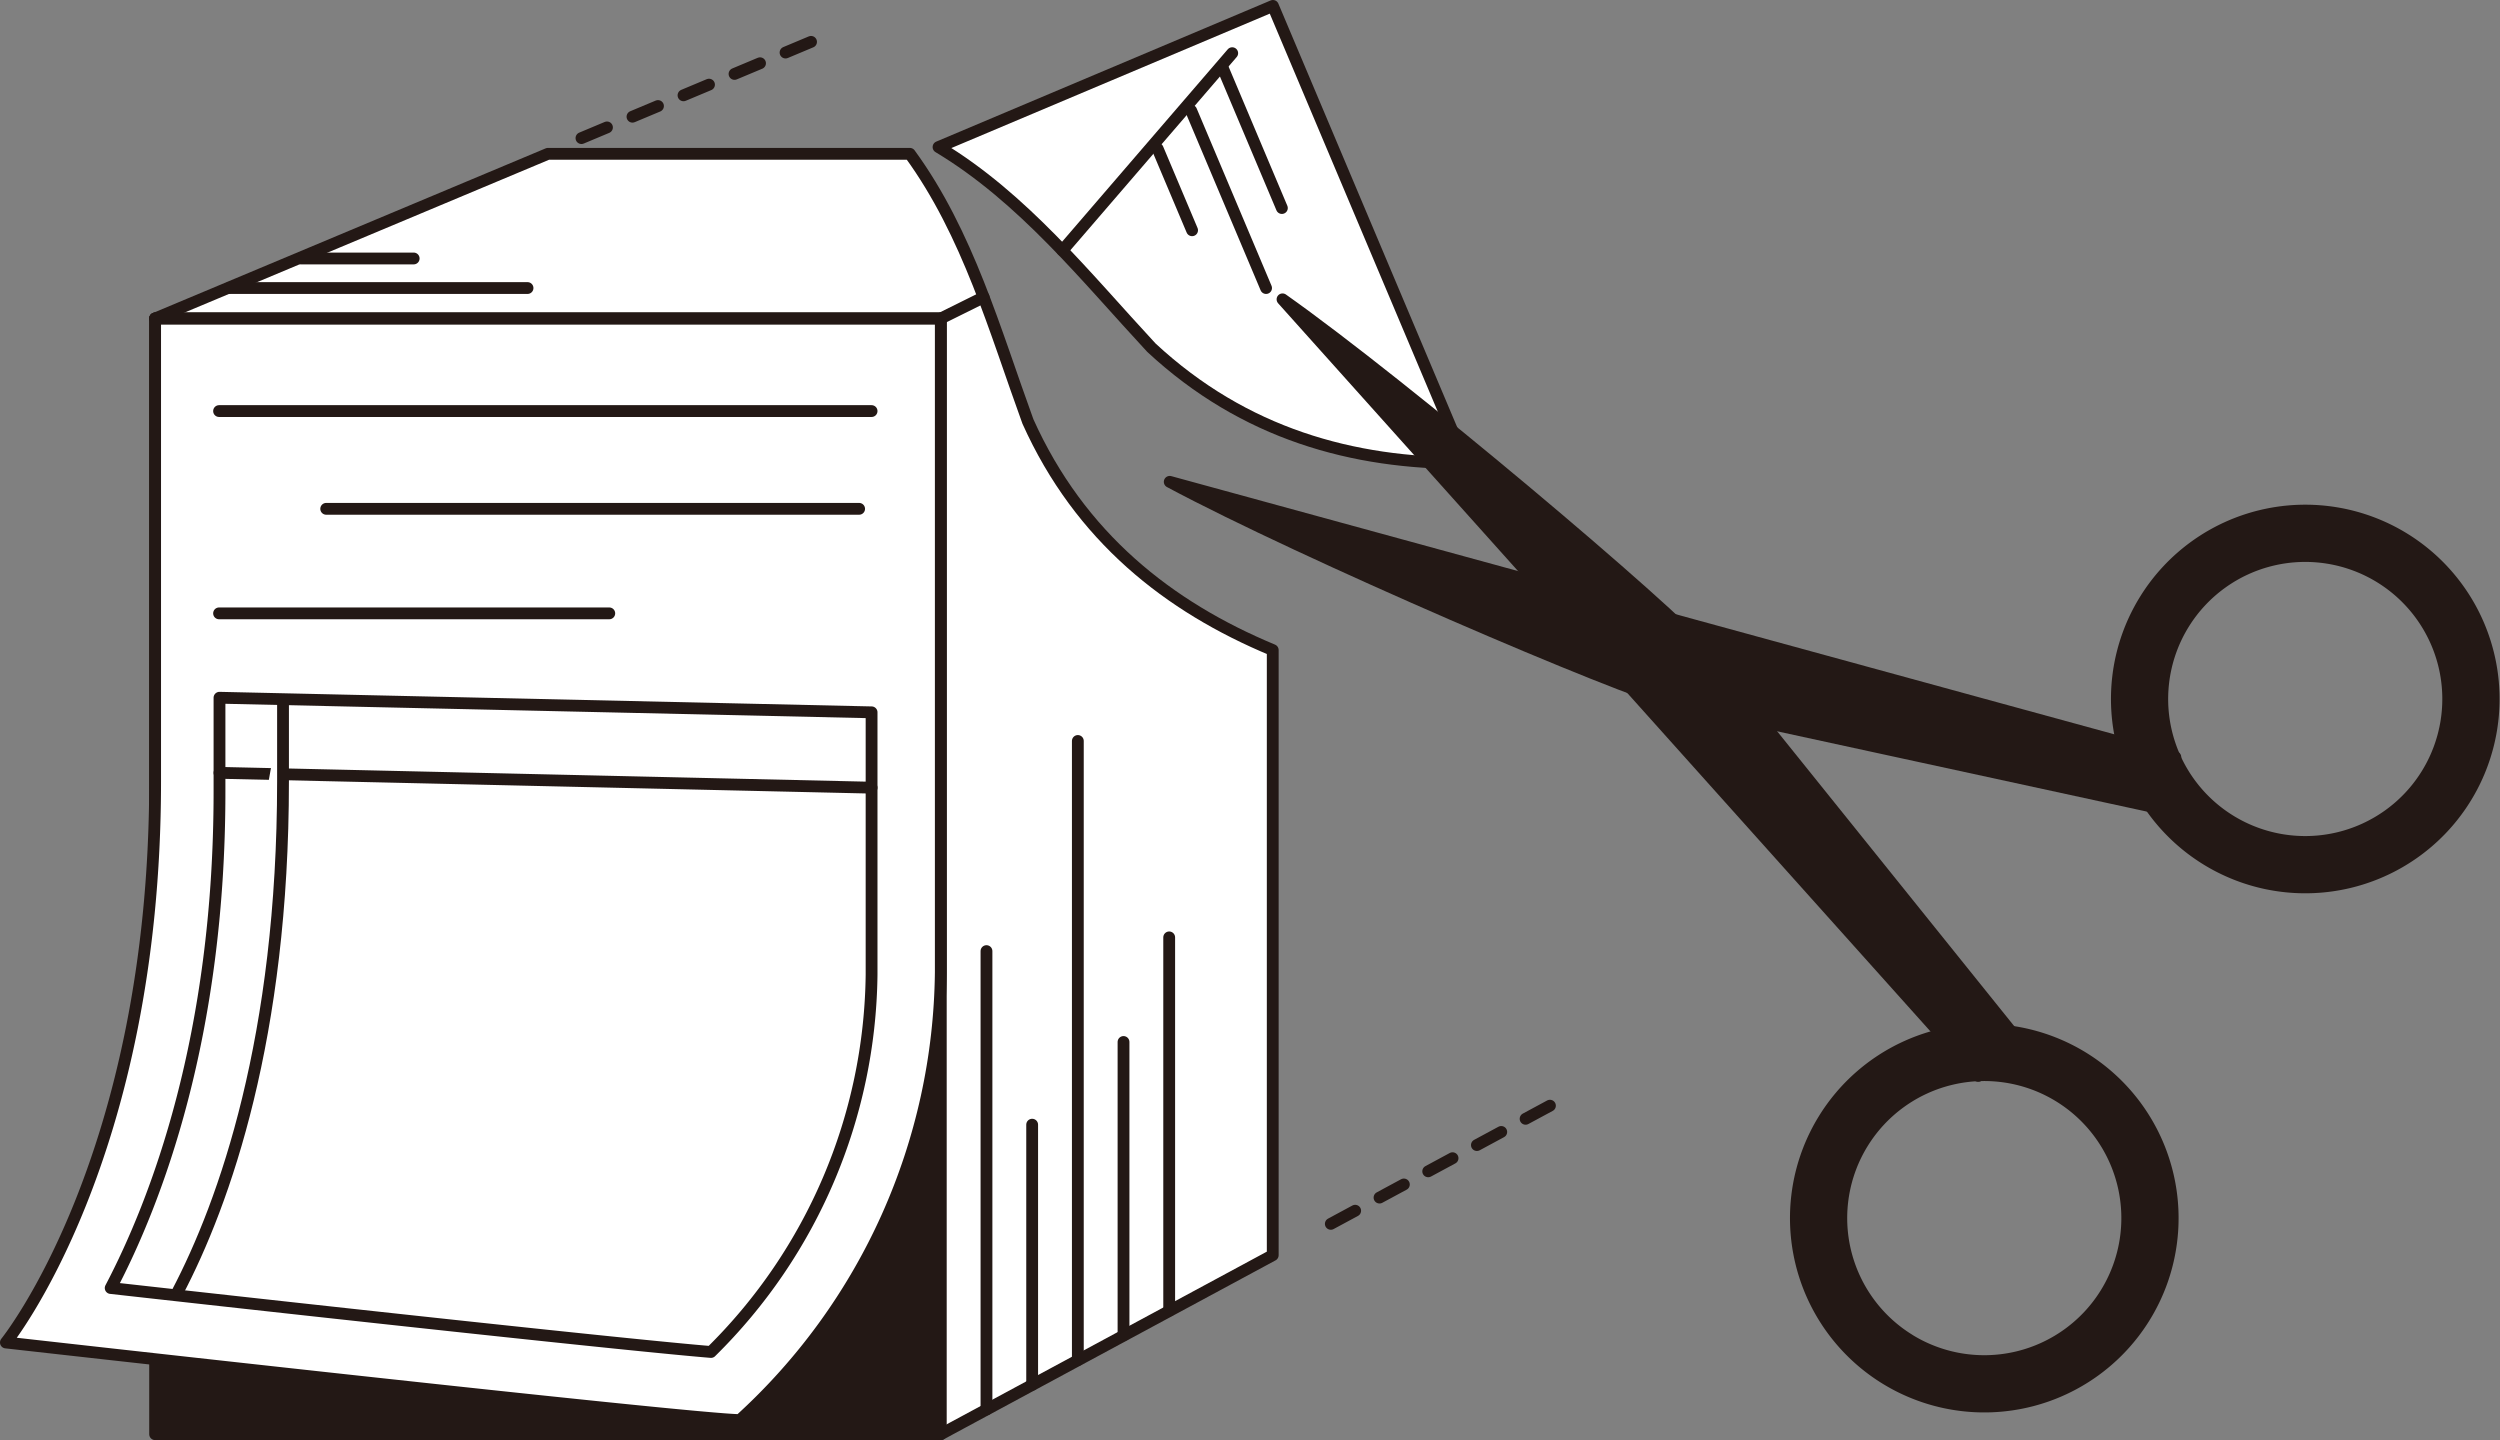
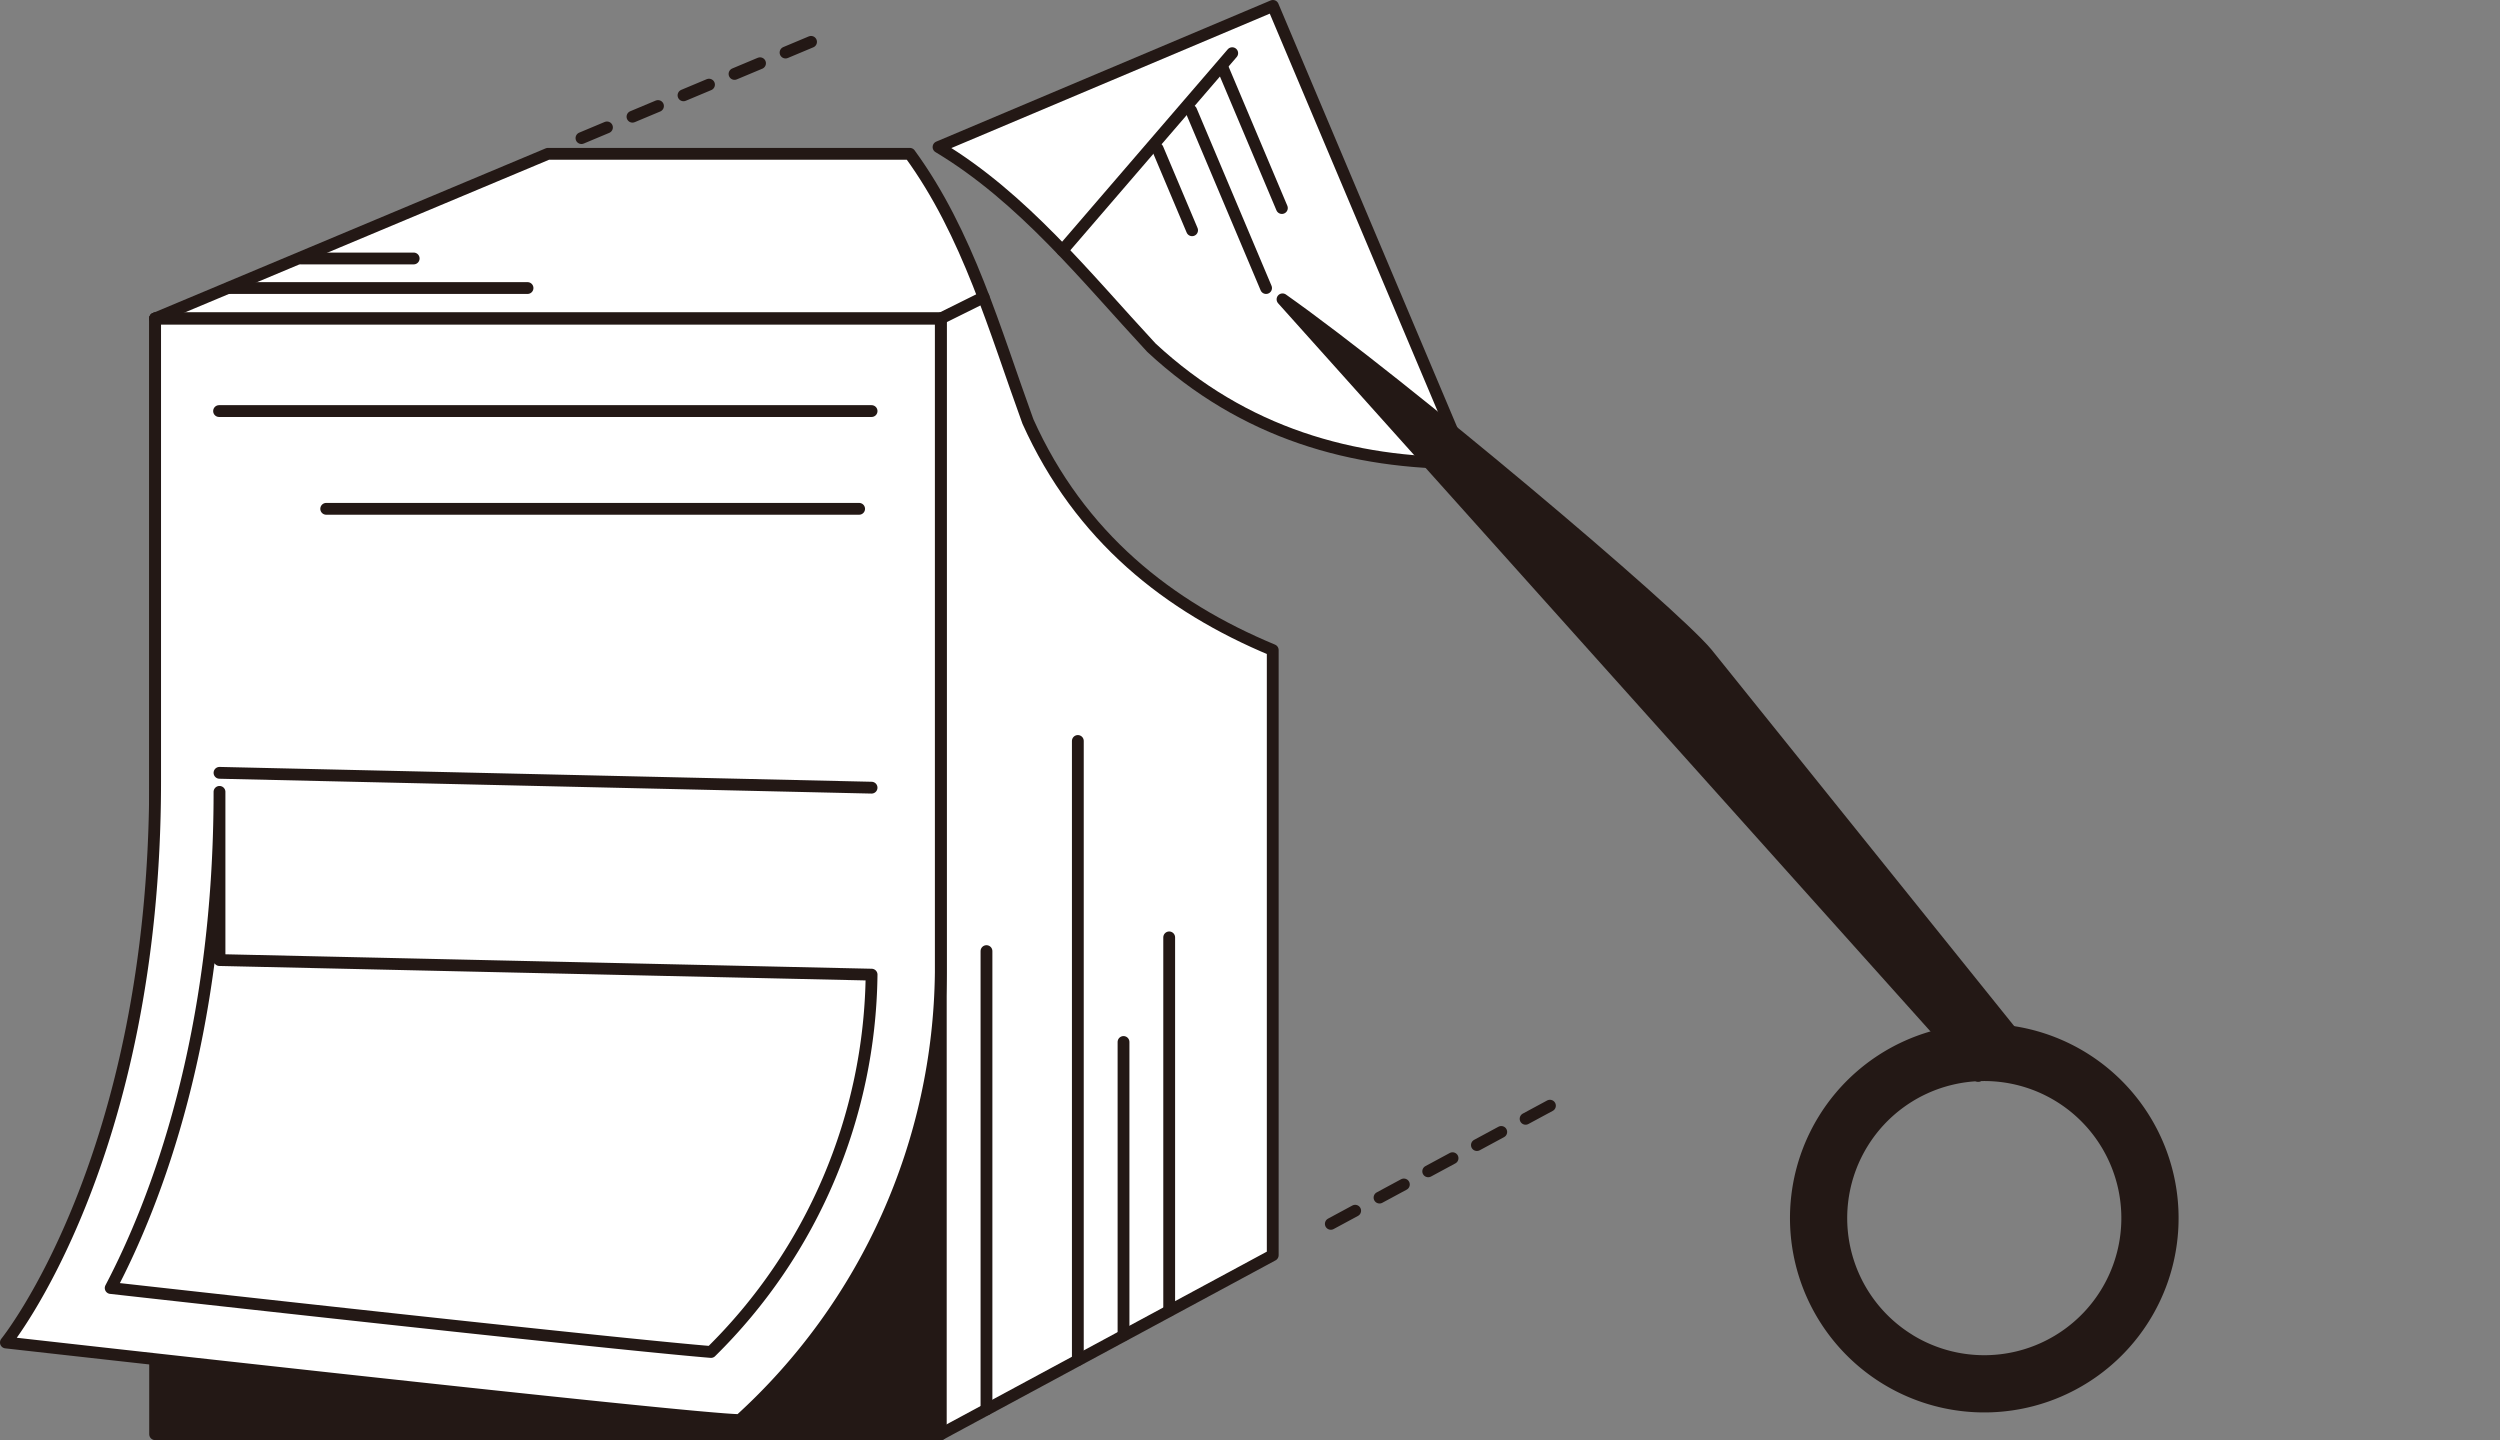
<svg xmlns="http://www.w3.org/2000/svg" width="211.576" height="121.877" viewBox="0 0 211.576 121.877">
  <rect x="0" y="0" width="211.576" height="121.877" fill="#808080" stroke="none" />
  <g id="illust2b" transform="translate(-568.46 -780.915)" style="mix-blend-mode: multiply;isolation: isolate">
    <g id="グループ_479" data-name="グループ 479">
      <path id="パス_96748" data-name="パス 96748" d="M692.522,820.107l-16.334-38.692-28.3,11.945c7.165,4.3,12.452,10.986,18.017,16.981C673.764,817.637,682.967,820.159,692.522,820.107Z" fill="#fff" stroke="#231815" stroke-linecap="round" stroke-linejoin="round" stroke-width="1" />
      <path id="パス_96749" data-name="パス 96749" d="M655.453,816.584c-2.8-7.688-5.068-15.9-9.994-22.652H614.834l-33.246,13.937,33.246,79.272,33.246,15.151,28.092-15.151v-51.21C667.35,832.262,659.852,826.36,655.453,816.584Z" fill="#fff" stroke="#231815" stroke-linecap="round" stroke-linejoin="round" stroke-width="1" />
      <line id="線_65" data-name="線 65" y1="8.871" x2="21.161" transform="translate(617.669 783.732)" fill="#fff" stroke="#231815" stroke-linecap="round" stroke-linejoin="round" stroke-width="1" stroke-dasharray="2.341 2.341" />
      <line id="線_66" data-name="線 66" x1="20.526" y2="11.07" transform="translate(679.106 874.489)" fill="#fff" stroke="#231815" stroke-linecap="round" stroke-linejoin="round" stroke-width="1" stroke-dasharray="2.341 2.341" />
      <path id="パス_96750" data-name="パス 96750" d="M618.617,791.813" fill="#fff" stroke="#231815" stroke-linecap="round" stroke-linejoin="round" stroke-width="1" stroke-dasharray="2.341 2.341" />
      <rect id="長方形_1121" data-name="長方形 1121" width="66.492" height="94.423" transform="translate(581.588 807.869)" fill="#231815" stroke="#231815" stroke-linecap="round" stroke-linejoin="round" stroke-width="1" />
      <line id="線_67" data-name="線 67" y2="38.793" transform="translate(651.946 861.407)" fill="#fff" stroke="#231815" stroke-linecap="round" stroke-linejoin="round" stroke-width="1" />
-       <line id="線_68" data-name="線 68" y2="22.01" transform="translate(655.812 876.097)" fill="#fff" stroke="#231815" stroke-linecap="round" stroke-linejoin="round" stroke-width="1" />
      <line id="線_69" data-name="線 69" y2="52.39" transform="translate(659.678 843.624)" fill="#fff" stroke="#231815" stroke-linecap="round" stroke-linejoin="round" stroke-width="1" />
      <line id="線_70" data-name="線 70" y2="24.822" transform="translate(663.544 869.099)" fill="#fff" stroke="#231815" stroke-linecap="round" stroke-linejoin="round" stroke-width="1" />
      <line id="線_71" data-name="線 71" y2="31.582" transform="translate(667.409 860.246)" fill="#fff" stroke="#231815" stroke-linecap="round" stroke-linejoin="round" stroke-width="1" />
      <line id="線_72" data-name="線 72" x2="2.911" y2="6.896" transform="translate(666.436 793.506)" fill="#fff" stroke="#231815" stroke-linecap="round" stroke-linejoin="round" stroke-width="1" />
      <line id="線_73" data-name="線 73" x2="6.337" y2="15.012" transform="translate(669.271 790.28)" fill="#fff" stroke="#231815" stroke-linecap="round" stroke-linejoin="round" stroke-width="1" />
      <line id="線_74" data-name="線 74" x2="4.995" y2="11.832" transform="translate(671.951 786.689)" fill="#fff" stroke="#231815" stroke-linecap="round" stroke-linejoin="round" stroke-width="1" />
      <path id="パス_96751" data-name="パス 96751" d="M581.588,847.054c0,31.878-12.628,47.476-12.628,47.476s58.245,6.566,62.111,6.566a51.928,51.928,0,0,0,17.009-37.885V807.869H581.588Z" fill="#fff" stroke="#231815" stroke-linecap="round" stroke-linejoin="round" stroke-width="1" />
-       <path id="パス_96752" data-name="パス 96752" d="M587.036,847.932c0,20.725-5.358,34.655-9.208,41.988,19.072,2.133,44.076,4.86,50.8,5.413A45.51,45.51,0,0,0,642.222,863.4V841.2l-55.186-1.234Z" fill="#fff" stroke="#231815" stroke-linecap="round" stroke-linejoin="round" stroke-width="1" />
+       <path id="パス_96752" data-name="パス 96752" d="M587.036,847.932c0,20.725-5.358,34.655-9.208,41.988,19.072,2.133,44.076,4.86,50.8,5.413A45.51,45.51,0,0,0,642.222,863.4l-55.186-1.234Z" fill="#fff" stroke="#231815" stroke-linecap="round" stroke-linejoin="round" stroke-width="1" />
      <line id="線_75" data-name="線 75" x2="55.185" y2="1.256" transform="translate(587.036 846.32)" fill="#fff" stroke="#231815" stroke-linecap="round" stroke-linejoin="round" stroke-width="1" />
-       <path id="パス_96753" data-name="パス 96753" d="M583.462,890.311c4.021-7.661,8.95-21.609,8.95-43.257V840.2" fill="#fff" stroke="#231815" stroke-linecap="round" stroke-linejoin="round" stroke-width="1" />
      <line id="線_76" data-name="線 76" x1="3.627" y2="1.8" transform="translate(648.08 806.07)" fill="#fff" stroke="#231815" stroke-linecap="round" stroke-linejoin="round" stroke-width="1" />
      <line id="線_77" data-name="線 77" x1="14.373" y2="16.695" transform="translate(658.37 785.416)" fill="#fff" stroke="#231815" stroke-linecap="round" stroke-linejoin="round" stroke-width="1" />
      <line id="線_78" data-name="線 78" x2="66.492" transform="translate(581.588 807.869)" fill="#fff" stroke="#231815" stroke-linecap="round" stroke-linejoin="round" stroke-width="1" />
      <line id="線_79" data-name="線 79" x2="25.257" transform="translate(587.848 805.292)" fill="#fff" stroke="#231815" stroke-linecap="round" stroke-linejoin="round" stroke-width="1" />
      <line id="線_80" data-name="線 80" x2="9.536" transform="translate(593.934 802.79)" fill="#fff" stroke="#231815" stroke-linecap="round" stroke-linejoin="round" stroke-width="1" />
      <line id="線_81" data-name="線 81" x2="55.222" transform="translate(587 815.704)" fill="#fff" stroke="#231815" stroke-linecap="round" stroke-linejoin="round" stroke-width="1" />
      <line id="線_82" data-name="線 82" x2="45.101" transform="translate(596.067 823.977)" fill="#fff" stroke="#231815" stroke-linecap="round" stroke-linejoin="round" stroke-width="1" />
-       <line id="線_83" data-name="線 83" x2="33.023" transform="translate(587 832.824)" fill="#fff" stroke="#231815" stroke-linecap="round" stroke-linejoin="round" stroke-width="1" />
    </g>
    <g id="グループ_480" data-name="グループ 480">
-       <path id="パス_96754" data-name="パス 96754" d="M749.995,831.686a15.944,15.944,0,1,0,21.946-5.176A15.944,15.944,0,0,0,749.995,831.686Zm23.851,14.747a12.1,12.1,0,1,1-3.928-16.653A12.1,12.1,0,0,1,773.846,846.433Z" fill="#231815" stroke="#231815" stroke-linecap="round" stroke-linejoin="round" stroke-width="1" />
-       <path id="パス_96755" data-name="パス 96755" d="M751.58,849.4l.981-4.407-85.106-23.3h0c11.151,5.982,38.338,17.676,42.84,18.741Z" fill="#231815" stroke="#231815" stroke-linecap="round" stroke-linejoin="round" stroke-width="1" />
      <path id="パス_96756" data-name="パス 96756" d="M728.006,897.567a15.944,15.944,0,1,0-5.176-21.946A15.944,15.944,0,0,0,728.006,897.567Zm2.022-3.271a12.1,12.1,0,1,1,16.653-3.927A12.1,12.1,0,0,1,730.028,894.3Z" fill="#231815" stroke="#231815" stroke-linecap="round" stroke-linejoin="round" stroke-width="1" />
      <path id="パス_96757" data-name="パス 96757" d="M739.382,869.125l-3.5,2.847L677,806.248h0c10.334,7.3,32.945,26.4,35.909,29.95Z" fill="#231815" stroke="#231815" stroke-linecap="round" stroke-linejoin="round" stroke-width="1" />
    </g>
  </g>
</svg>